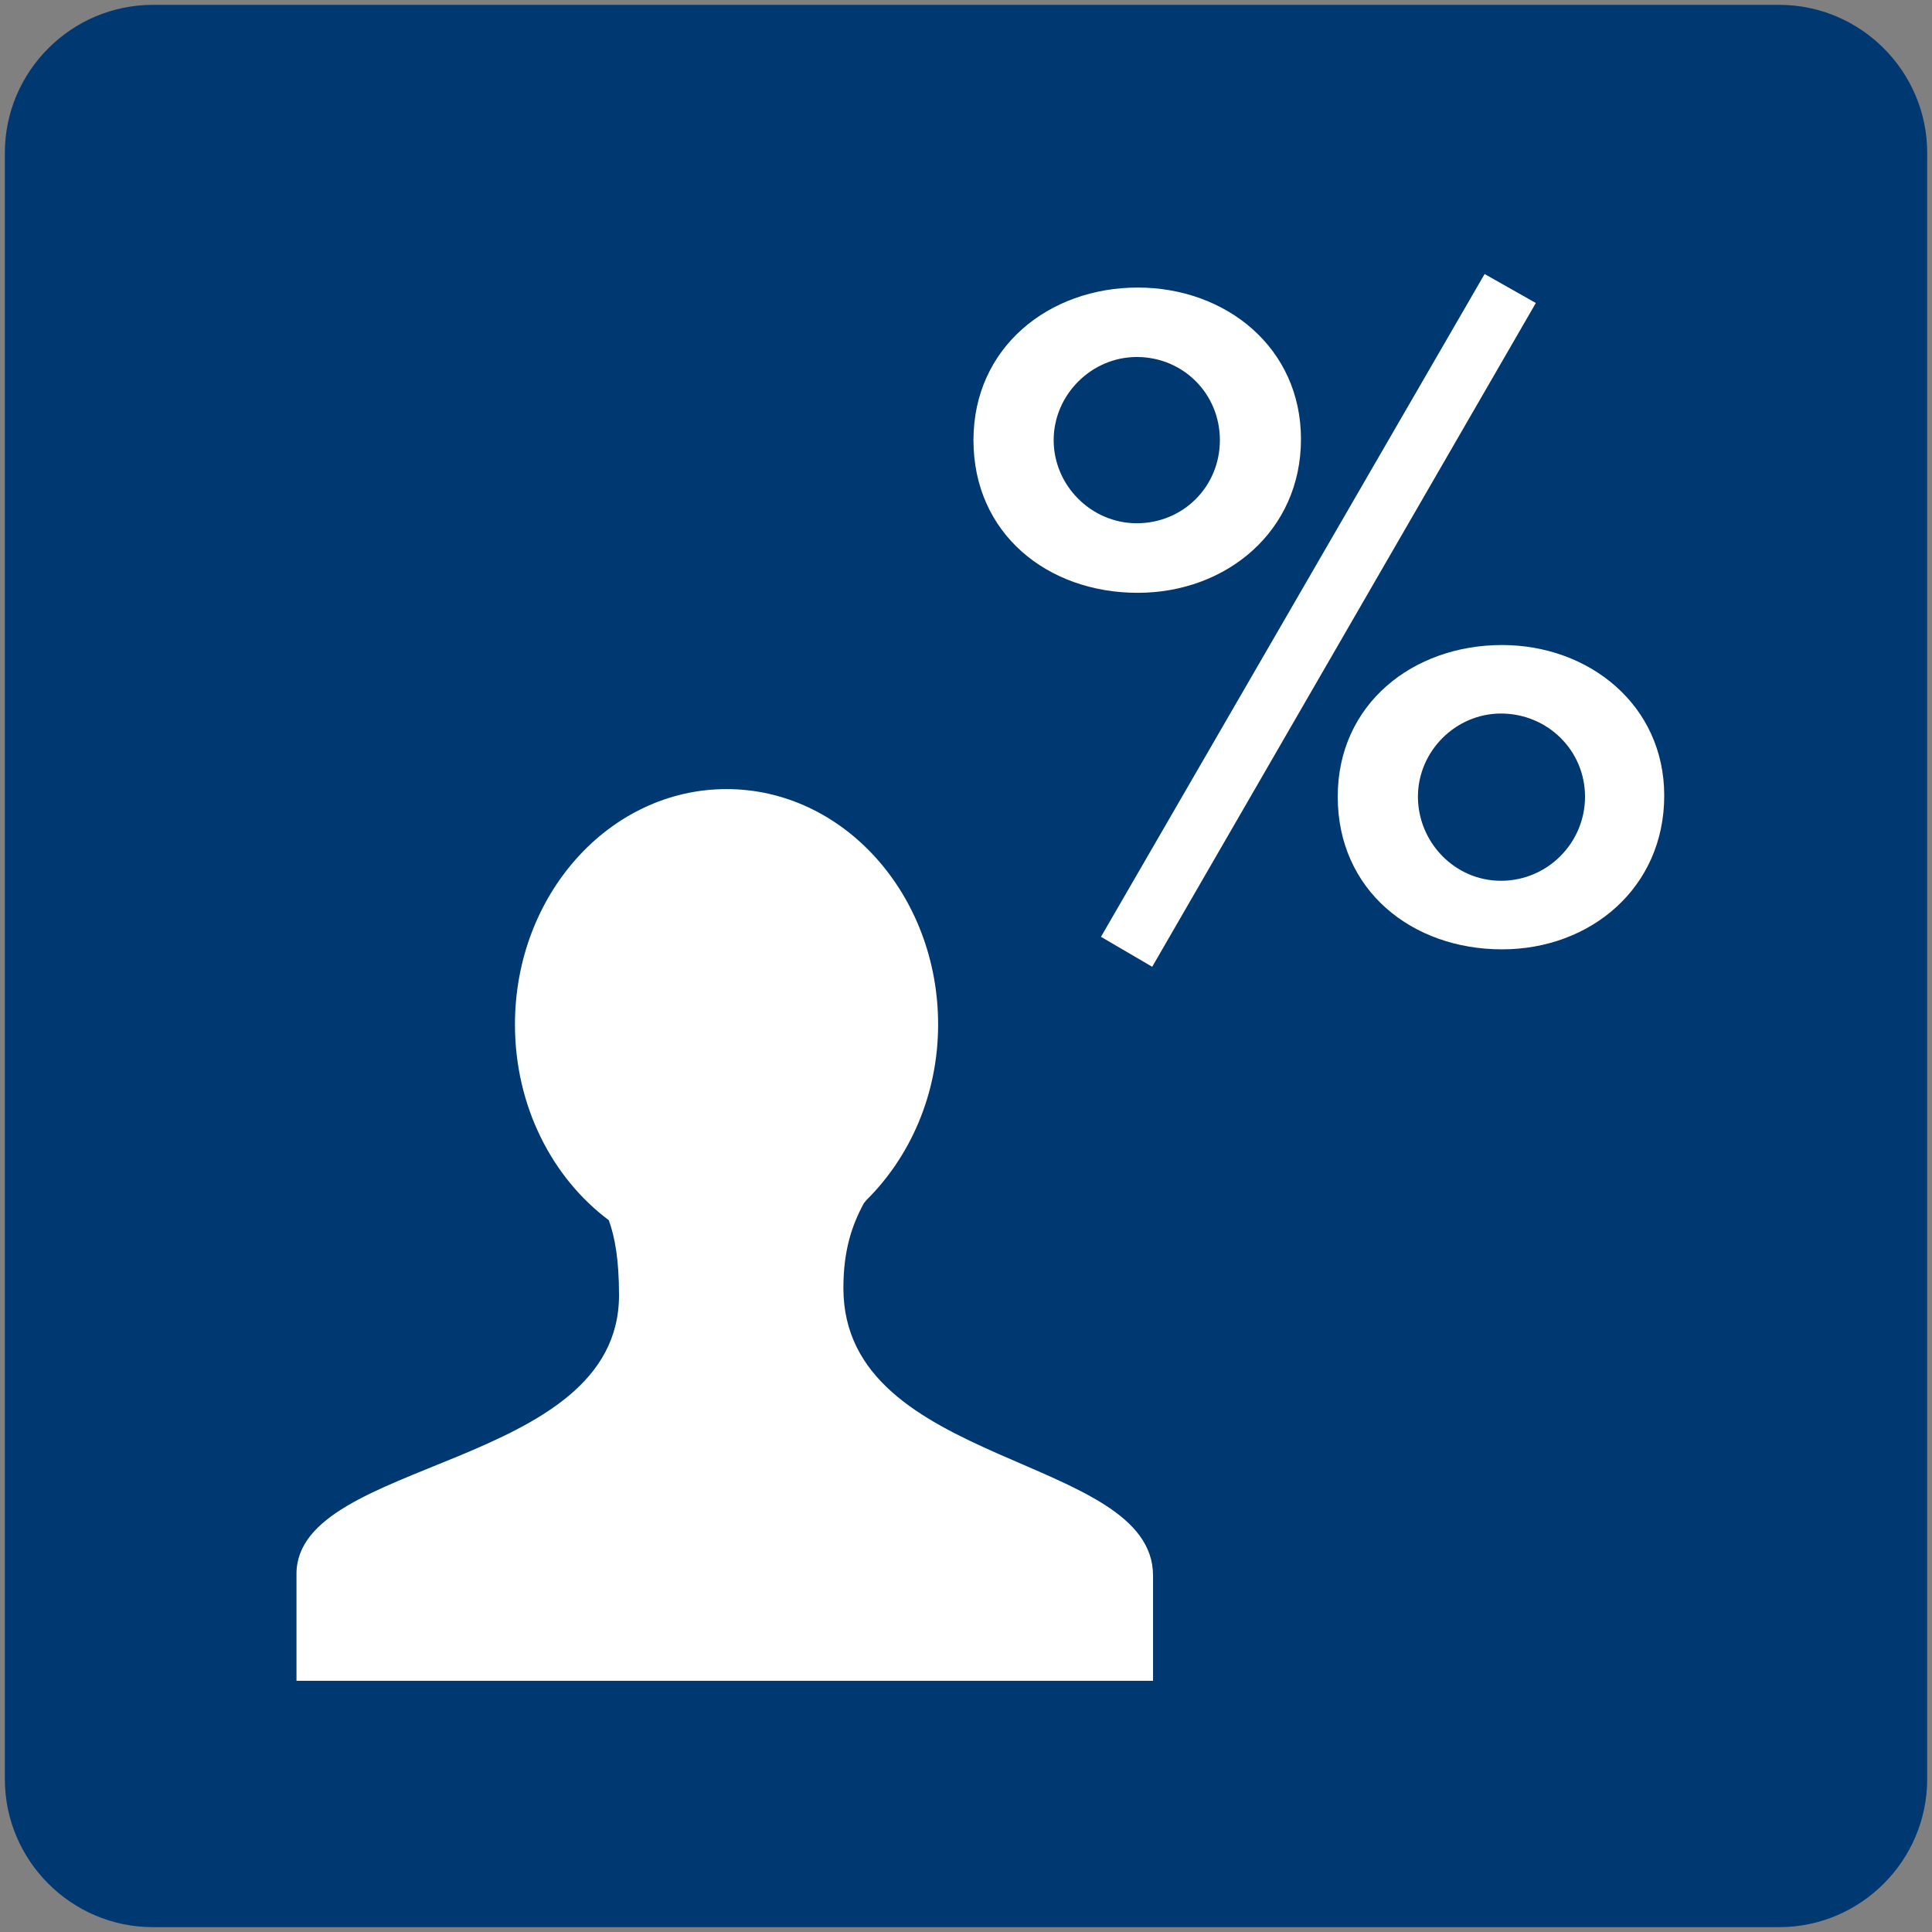
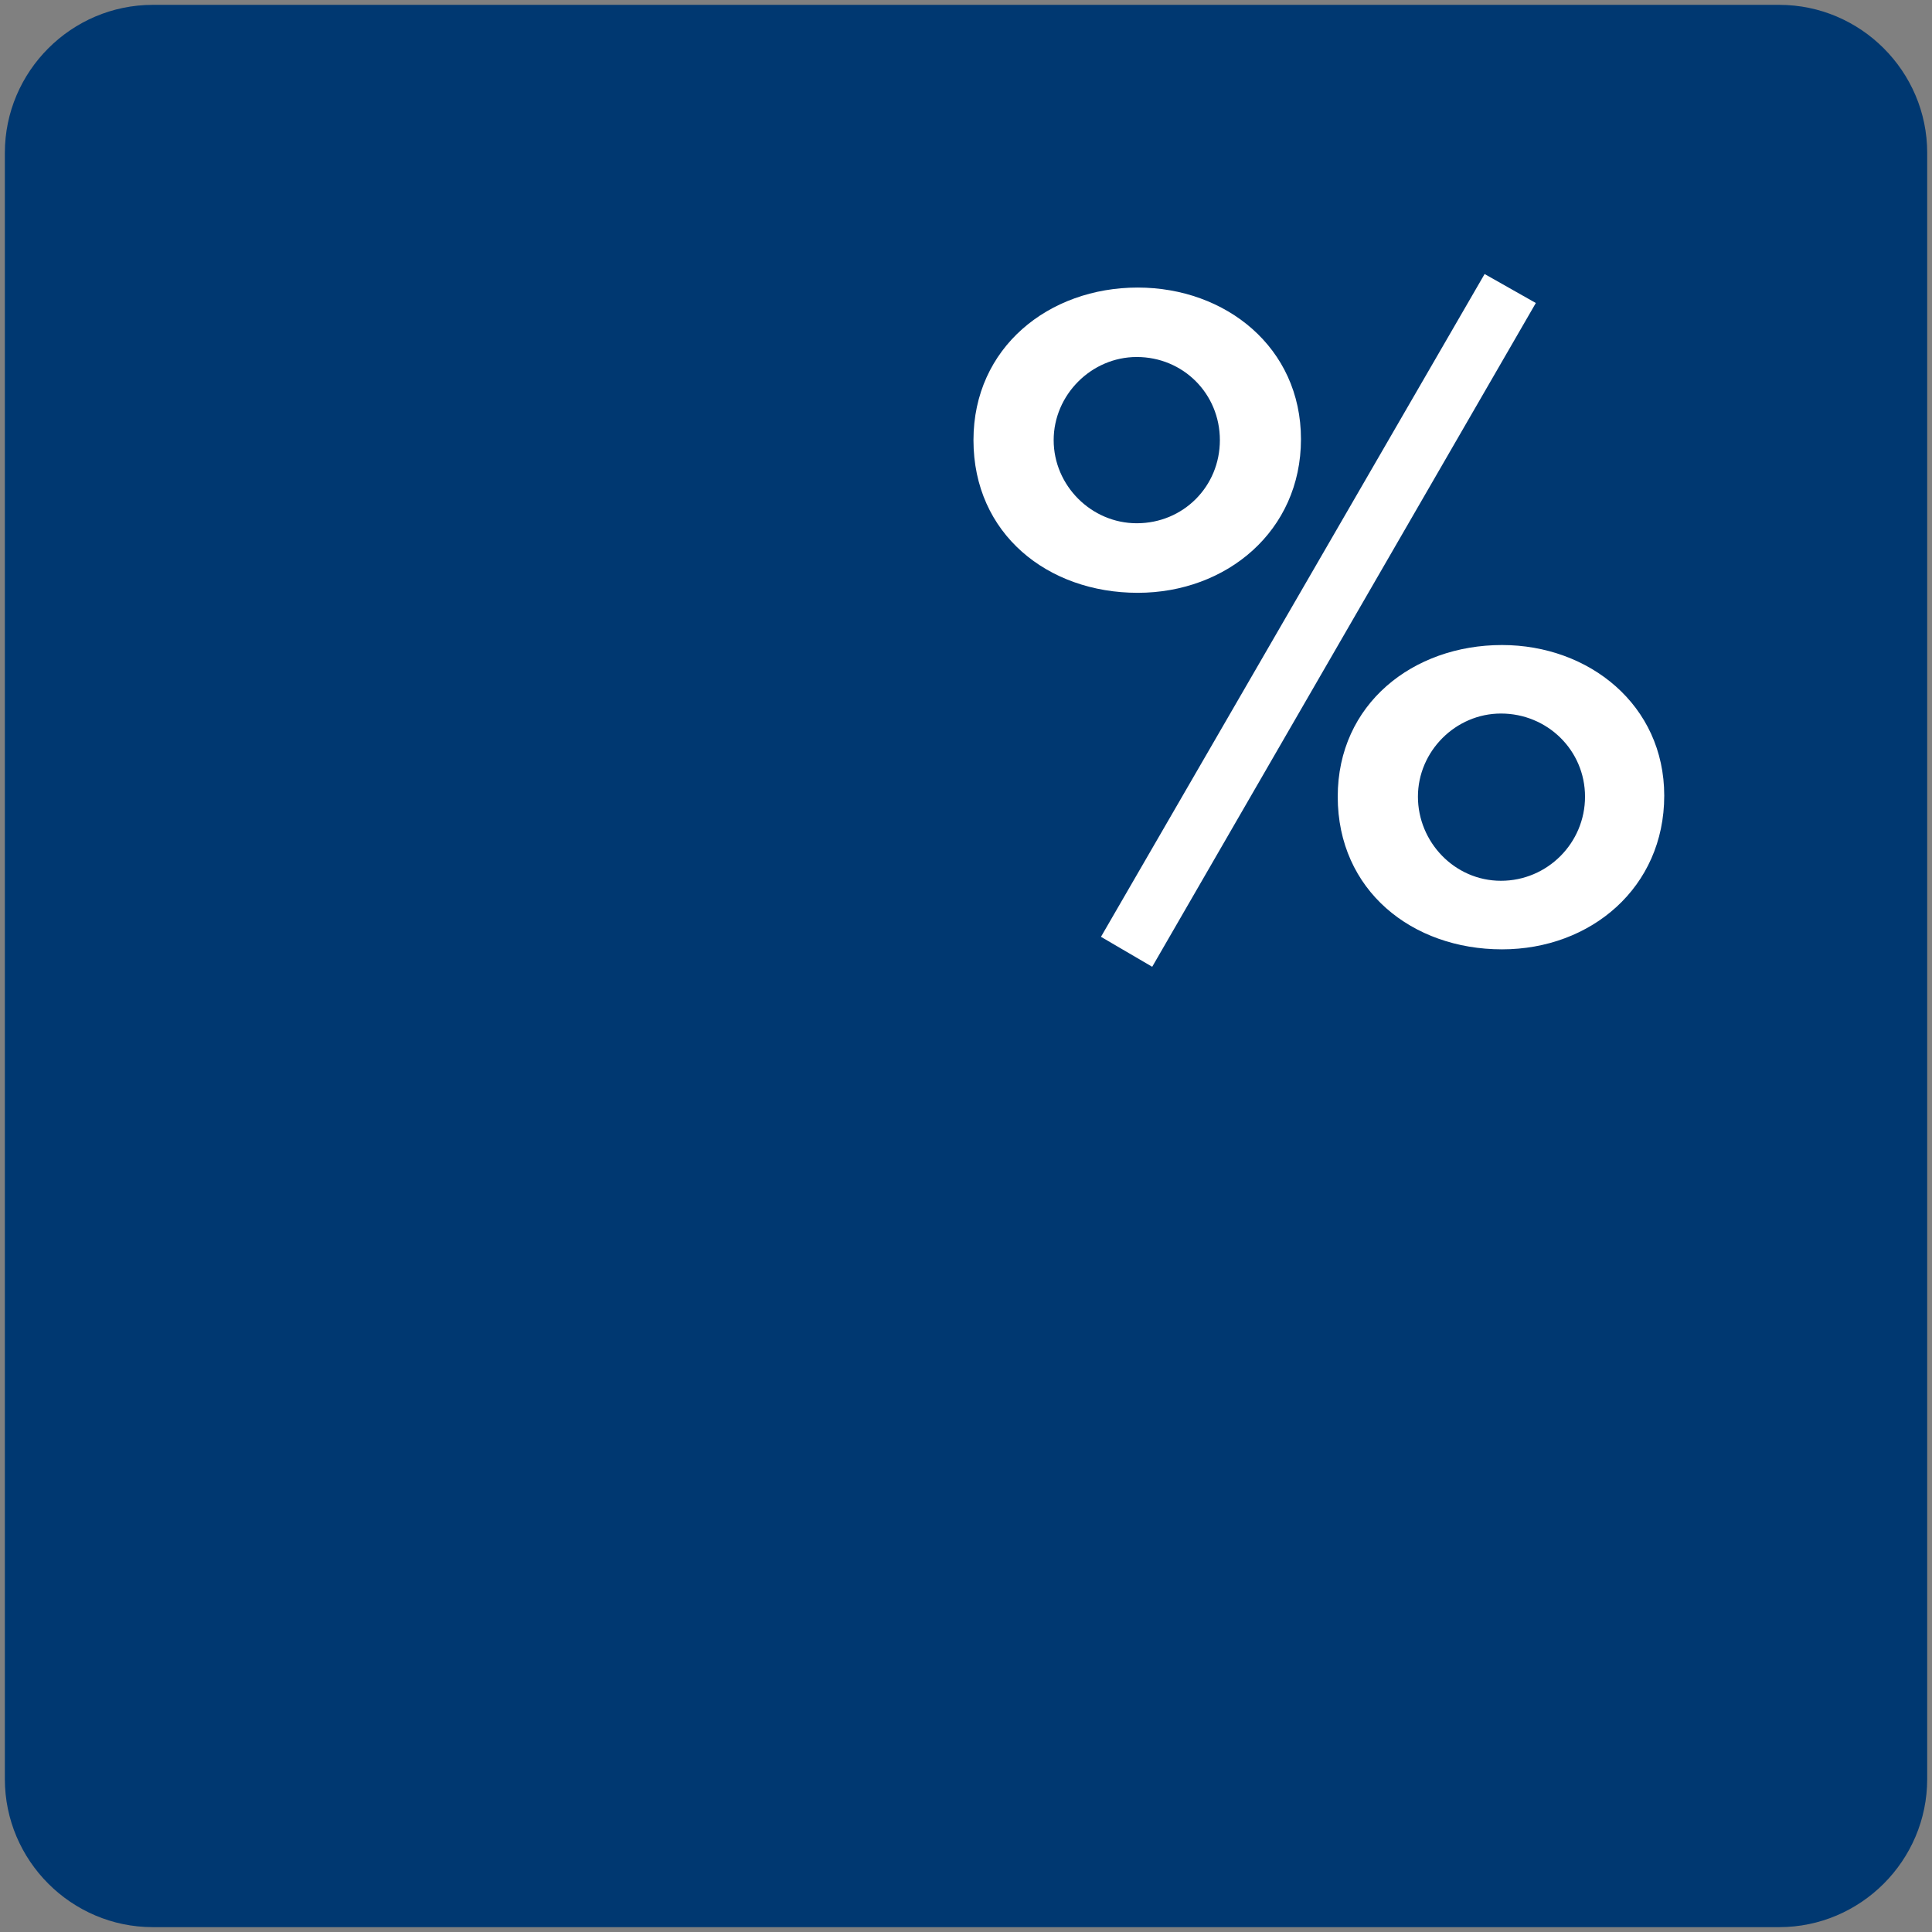
<svg xmlns="http://www.w3.org/2000/svg" version="1.1" id="Ebene_1" x="0px" y="0px" width="37px" height="37px" viewBox="0 0 37 37" enable-background="new 0 0 37 37" xml:space="preserve">
  <rect x="0" y="0" width="37" height="37" fill="#808080" stroke="none" />
  <g>
    <path fill-rule="evenodd" clip-rule="evenodd" fill="#003871" d="M36.908,34.071c0,1.561-1.274,2.836-2.834,2.836H2.927   c-1.56,0-2.834-1.275-2.834-2.836V2.927c0-1.559,1.274-2.834,2.834-2.834h31.147c1.56,0,2.834,1.275,2.834,2.834V34.071z" />
-     <path fill="#FFFFFF" d="M16.152,24.669c0-0.732,0.167-1.213,0.394-1.629c0.017-0.018,0.029-0.035,0.043-0.053   c0.836-0.826,1.377-2.021,1.377-3.367c0-2.488-1.815-4.508-4.051-4.508c-2.24,0-4.053,2.02-4.053,4.508   c0,1.564,0.713,2.938,1.797,3.748c0.117,0.322,0.196,0.756,0.196,1.436c0,3.334-6.177,3.121-6.177,5.338v2.047h16.404v-2.014   C22.083,27.849,16.152,28.116,16.152,24.669" />
    <path fill="#FFFFFF" d="M21.788,11.353c-1.721,0-3.145-1.127-3.145-2.924c0-1.775,1.443-2.922,3.145-2.922   c1.686,0,3.127,1.146,3.127,2.904S23.491,11.353,21.788,11.353 M21.77,6.837c-0.869,0-1.591,0.725-1.591,1.592   c0,0.871,0.722,1.592,1.591,1.592c0.89,0,1.592-0.703,1.592-1.592S22.659,6.837,21.77,6.837 M22.066,18.515l-0.981-0.574   l7.347-12.693l0.981,0.555L22.066,18.515z M28.765,18.181c-1.721,0-3.146-1.127-3.146-2.924c0-1.777,1.444-2.904,3.146-2.904   c1.665,0,3.107,1.146,3.107,2.885C31.872,16.997,30.467,18.181,28.765,18.181 M28.745,13.665c-0.869,0-1.59,0.723-1.59,1.592   s0.702,1.611,1.59,1.611c0.889,0,1.61-0.723,1.61-1.611S29.634,13.665,28.745,13.665" />
  </g>
</svg>